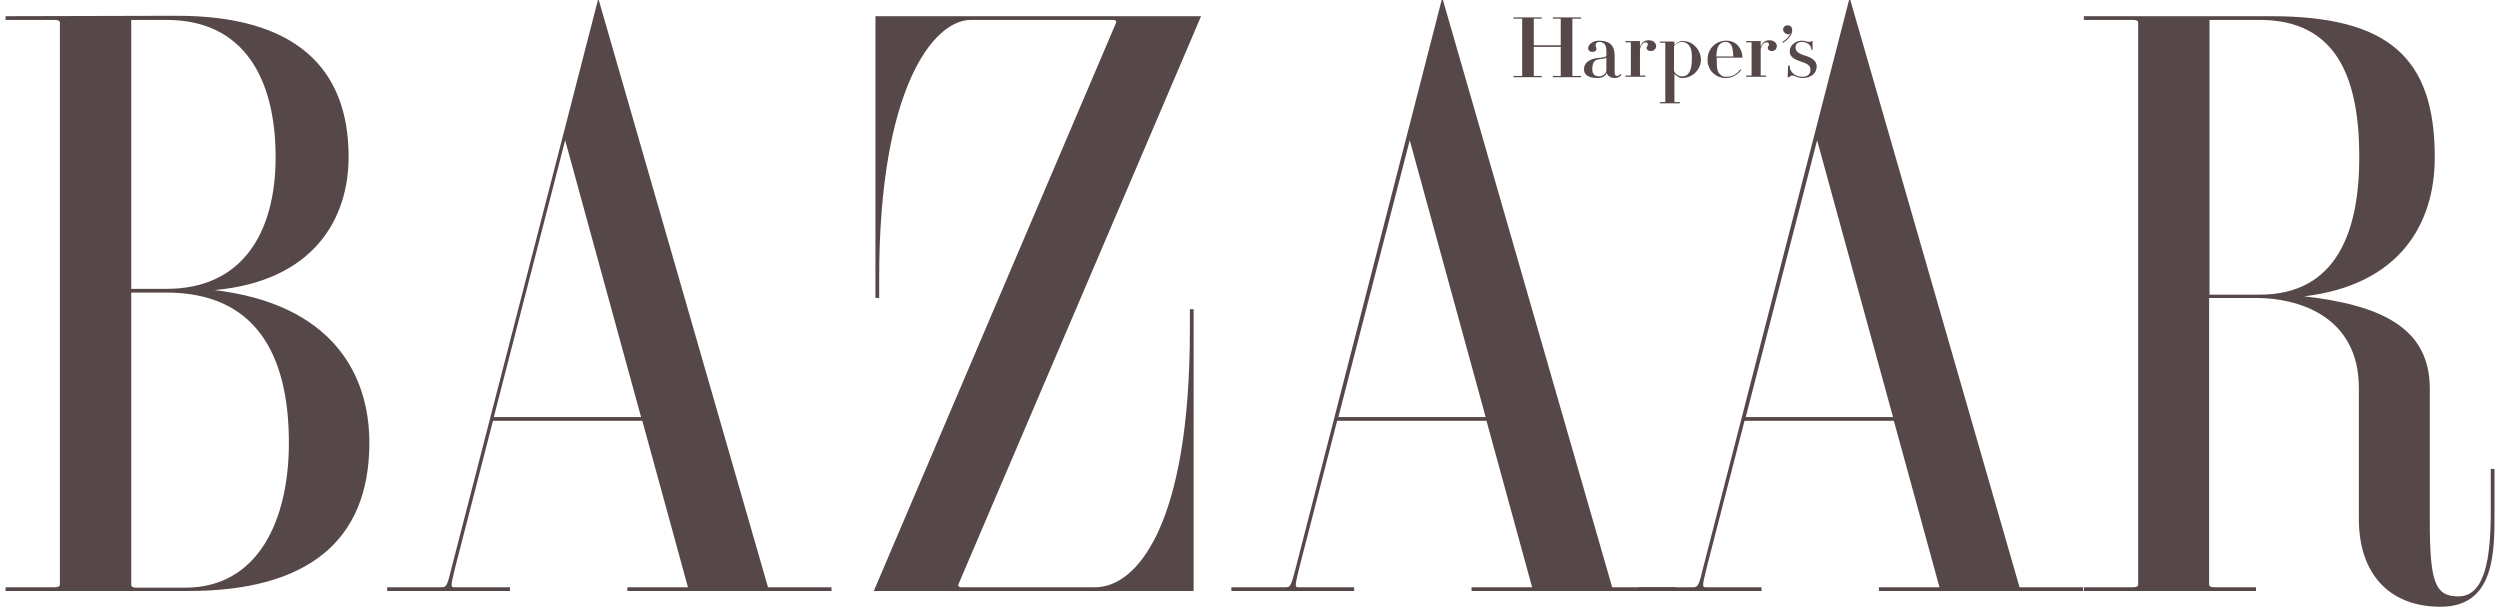
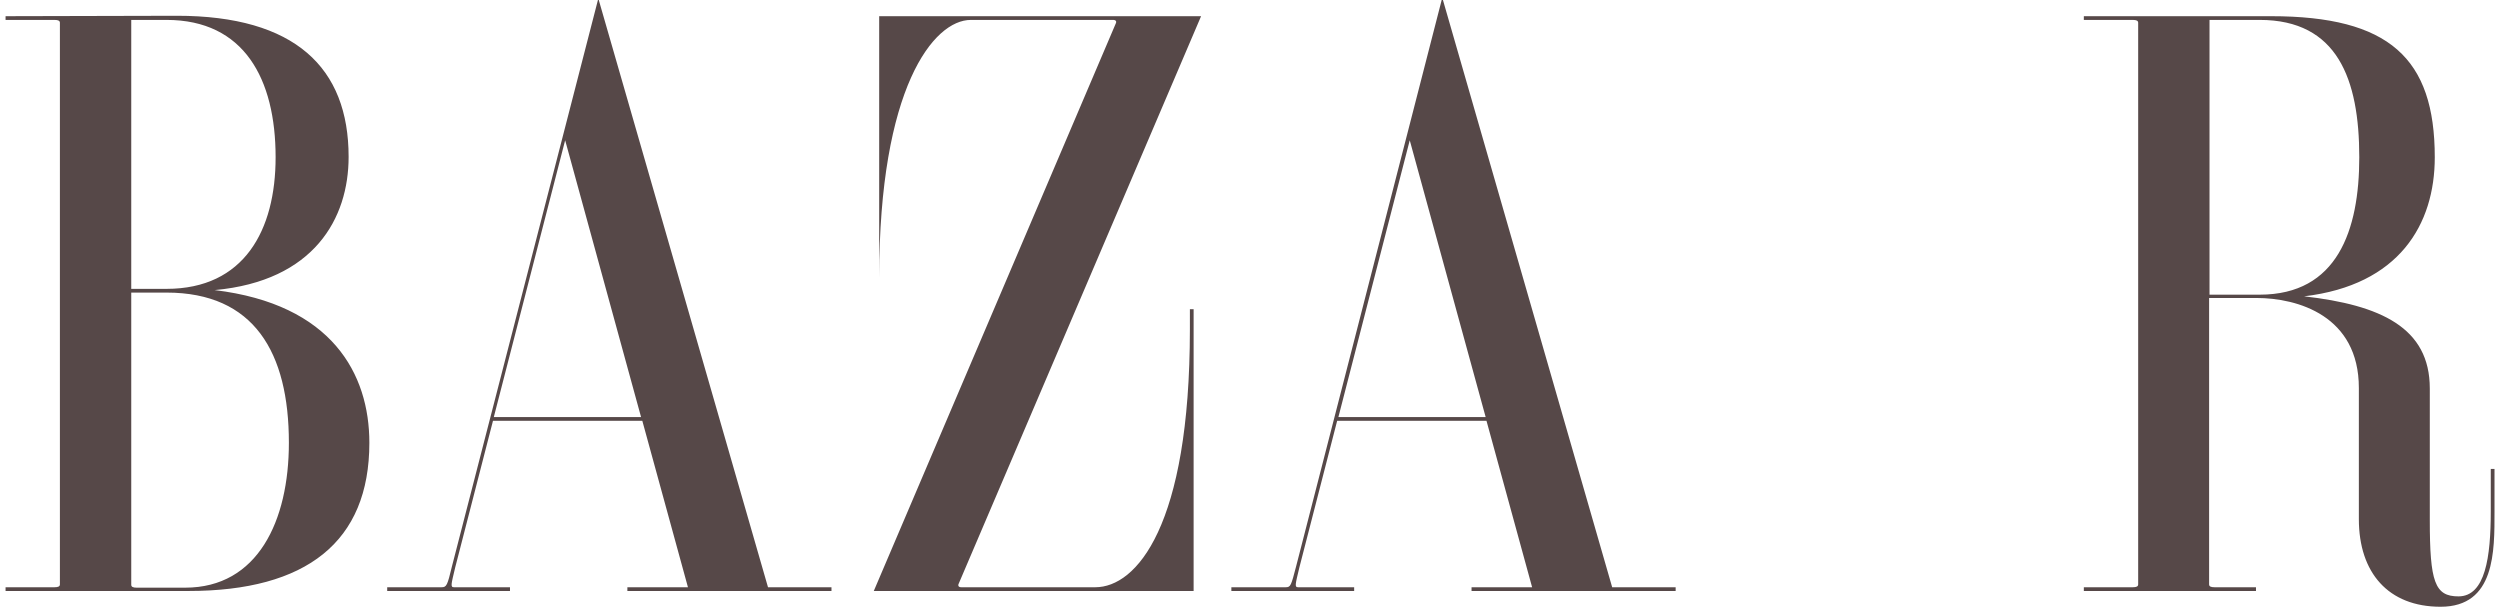
<svg xmlns="http://www.w3.org/2000/svg" width="208" height="51" viewBox="0 0 208 51" fill="none">
-   <path d="M37.599 47.133C37.22 48.721 37.151 48.859 36.736 48.859H32.215V49.17H42.431V48.859H37.772C37.461 48.859 37.53 48.652 37.875 47.202L41.016 35.013H53.441L57.237 48.859H52.198V49.17H69.179V48.859H63.898L49.817 0H49.748L37.599 47.133ZM47.021 11.671L53.337 34.702H41.085L47.021 11.671ZM183.832 24.792H187.732C191.184 24.792 196.257 26.277 196.257 32.285V43.197C196.257 47.651 198.708 50.482 203.056 50.482C207.612 50.482 207.543 45.855 207.543 42.54V39.018H207.232V42.54C207.232 46.339 206.784 49.619 204.54 49.619C202.573 49.619 202.159 48.41 202.159 43.266V32.32C202.159 27.244 198.052 25.379 191.701 24.654C199.605 23.722 202.573 18.68 202.573 13.087C202.573 4.834 198.777 1.347 188.94 1.347H173.375V1.657H177.447C177.758 1.657 177.896 1.726 177.896 1.899V48.618C177.896 48.79 177.758 48.859 177.447 48.859H173.375V49.17H187.698V48.859H184.247C183.936 48.859 183.798 48.79 183.798 48.618V24.792H183.832ZM183.832 1.657H188.008C194.462 1.657 196.292 6.561 196.292 13.087C196.292 19.164 194.462 24.516 188.008 24.516H183.832V1.657ZM79.74 48.618C79.706 48.721 79.74 48.859 79.982 48.859H91.129C94.546 48.859 98.999 43.783 98.999 27.416V25.724H99.309V49.17H72.699L92.855 1.899C92.89 1.796 92.855 1.657 92.614 1.657H80.775C77.669 1.657 73.148 7.32 73.148 23.1V24.792H72.837V1.347H99.93L79.74 48.618ZM13.854 1.657C20.308 1.657 22.931 6.561 22.931 13.087C22.931 19.164 20.308 24.033 13.854 24.033H10.92V1.657H13.854ZM0.463 1.347V1.657H4.535C4.846 1.657 4.984 1.726 4.984 1.899V48.618C4.984 48.79 4.846 48.859 4.535 48.859H0.463V49.17H15.683C25.485 49.17 30.731 45.096 30.731 36.843C30.731 31.111 27.625 25.31 17.858 24.136C26.141 23.377 29.005 18.163 29.005 13.052C29.005 5.628 24.553 1.312 14.717 1.312L0.463 1.347ZM13.854 24.343C21.136 24.343 24.035 29.316 24.035 36.843C24.035 43.335 21.447 48.894 15.407 48.894H11.369C11.059 48.894 10.92 48.825 10.92 48.652V24.343H13.854ZM107.834 47.133C107.42 48.721 107.385 48.859 106.971 48.859H102.45V49.17H112.666V48.859H108.007C107.696 48.859 107.765 48.652 108.11 47.202L111.251 35.013H123.676L127.472 48.859H122.433V49.17H139.414V48.859H134.133L120.052 0H119.948L107.834 47.133ZM117.291 11.671L123.607 34.702H111.354L117.291 11.671Z" fill="#564848" />
-   <path d="M141.727 47.133C141.347 48.721 141.278 48.859 140.864 48.859H136.343V49.17H146.559V48.859H141.9C141.589 48.859 141.658 48.652 142.003 47.202L145.144 35.013H157.569L161.365 48.859H156.326V49.17H173.307V48.859H168.026L153.945 0H153.841L141.727 47.133ZM151.184 11.671L157.5 34.702H145.247L151.184 11.671ZM130.821 6.284C130.821 6.319 130.855 6.319 130.855 6.319H131.546V6.423H129.199V6.319H129.82C129.854 6.319 129.854 6.319 129.854 6.284V3.902H127.611V6.284C127.611 6.319 127.611 6.319 127.646 6.319H128.267V6.423H125.92V6.319H126.61C126.645 6.319 126.645 6.319 126.645 6.284V1.588C126.645 1.588 126.645 1.554 126.61 1.554H125.92V1.45H128.267V1.554H127.646C127.611 1.554 127.611 1.554 127.611 1.588V3.764H129.854V1.588C129.854 1.588 129.854 1.554 129.82 1.554H129.199V1.45H131.546V1.554H130.855C130.821 1.554 130.821 1.554 130.821 1.588V6.284ZM137.344 4.247C137.137 4.247 136.999 4.144 136.999 3.971C136.999 3.833 137.102 3.833 137.102 3.695C137.102 3.591 137.033 3.522 136.93 3.522C136.826 3.522 136.585 3.557 136.446 4.074V6.25C136.446 6.284 136.446 6.284 136.481 6.284H136.895V6.388H135.239V6.284H135.653C135.687 6.284 135.687 6.284 135.687 6.25V3.557C135.687 3.557 135.687 3.522 135.653 3.522H135.239V3.418H136.412L136.446 3.453V3.902C136.585 3.522 136.826 3.349 137.171 3.349C137.551 3.349 137.793 3.557 137.793 3.867C137.758 4.109 137.585 4.247 137.344 4.247ZM143.591 6.492C144.143 6.492 144.557 6.215 144.868 5.835L144.799 5.766C144.523 6.146 144.177 6.388 143.625 6.388C143.418 6.388 143.28 6.353 143.142 6.215C142.9 6.008 142.831 5.766 142.831 4.938C142.831 4.869 142.831 4.869 142.831 4.8H144.937L144.971 4.765C144.971 4.213 144.592 3.384 143.625 3.384C142.728 3.384 142.072 4.074 142.072 4.938C142.038 5.801 142.693 6.492 143.591 6.492ZM143.97 3.66C144.143 3.833 144.177 4.144 144.212 4.696H142.797C142.831 4.144 142.9 3.833 143.108 3.66C143.246 3.522 143.418 3.487 143.591 3.487C143.763 3.487 143.867 3.557 143.97 3.66ZM133.03 6.353C133.409 6.353 133.651 6.077 133.651 5.835V4.8C133.478 4.903 133.202 4.903 132.995 4.938C132.754 4.972 132.477 5.11 132.477 5.766C132.477 6.25 132.788 6.353 133.03 6.353ZM132.132 4.005C132.132 3.764 132.443 3.384 133.03 3.384C133.927 3.384 134.341 3.764 134.341 4.661V6.077C134.341 6.25 134.41 6.319 134.548 6.319C134.686 6.319 134.79 6.215 134.824 6.146L134.893 6.215C134.859 6.353 134.617 6.492 134.341 6.492C134.031 6.492 133.72 6.319 133.685 6.043C133.582 6.353 133.306 6.492 132.892 6.492C132.201 6.492 131.787 6.25 131.787 5.766C131.787 5.041 132.581 4.869 132.857 4.834C133.271 4.8 133.651 4.765 133.651 4.627V4.213C133.651 3.729 133.444 3.487 133.064 3.487C132.857 3.487 132.754 3.591 132.754 3.798C132.754 3.902 132.823 3.936 132.823 4.074C132.823 4.213 132.719 4.316 132.477 4.316C132.236 4.316 132.132 4.144 132.132 4.005ZM140.416 3.66C140.277 3.557 140.105 3.487 139.932 3.487C139.691 3.487 139.449 3.66 139.277 3.833V5.905C139.38 6.146 139.656 6.353 139.932 6.353C140.105 6.353 140.277 6.319 140.416 6.181C140.623 5.974 140.761 5.628 140.761 4.903C140.795 4.247 140.657 3.867 140.416 3.66ZM141.52 4.972C141.52 5.732 140.864 6.492 139.967 6.492C139.691 6.492 139.484 6.319 139.311 6.146V8.46C139.311 8.46 139.311 8.494 139.346 8.494H139.76V8.598H138.103V8.494H138.517C138.552 8.494 138.552 8.494 138.552 8.46V3.591C138.552 3.591 138.552 3.557 138.517 3.557H138.103V3.453H139.277L139.311 3.487V3.764C139.484 3.591 139.691 3.418 139.967 3.418C140.864 3.384 141.52 4.178 141.52 4.972ZM150.562 3.487C150.631 3.487 150.701 3.453 150.701 3.418H150.804V4.144H150.701C150.701 3.729 150.321 3.487 149.941 3.487C149.562 3.487 149.389 3.66 149.389 3.936C149.389 4.282 149.631 4.454 150.183 4.627C150.77 4.8 151.149 5.076 151.149 5.525C151.149 6.077 150.701 6.492 149.976 6.492C149.527 6.492 149.354 6.284 149.113 6.284C149.009 6.284 148.906 6.353 148.871 6.423H148.733L148.768 5.456H148.906C148.871 5.974 149.354 6.388 149.941 6.388C150.39 6.388 150.631 6.181 150.631 5.801C150.631 5.421 150.321 5.283 149.803 5.11C149.285 4.938 148.906 4.731 148.906 4.282C148.906 3.729 149.424 3.384 149.907 3.384C150.252 3.384 150.286 3.487 150.562 3.487ZM148.354 2.452C148.354 2.244 148.526 2.106 148.733 2.106C148.975 2.106 149.113 2.279 149.113 2.521C149.113 2.866 148.802 3.28 148.354 3.557L148.285 3.487C148.595 3.315 148.837 3.073 148.975 2.762C148.906 2.831 148.837 2.866 148.733 2.866C148.526 2.797 148.354 2.659 148.354 2.452ZM147.422 4.247C147.215 4.247 147.077 4.144 147.077 3.971C147.077 3.833 147.18 3.833 147.18 3.695C147.18 3.591 147.111 3.522 146.973 3.522C146.87 3.522 146.628 3.557 146.49 4.074V6.25C146.49 6.284 146.49 6.284 146.524 6.284H146.939V6.388H145.282V6.284H145.696C145.731 6.284 145.731 6.284 145.731 6.25V3.557C145.731 3.557 145.731 3.522 145.696 3.522H145.282V3.418H146.455L146.49 3.453V3.902C146.628 3.522 146.87 3.349 147.215 3.349C147.594 3.349 147.836 3.557 147.836 3.867C147.801 4.109 147.629 4.247 147.422 4.247Z" fill="#564848" />
+   <path d="M37.599 47.133C37.22 48.721 37.151 48.859 36.736 48.859H32.215V49.17H42.431V48.859H37.772C37.461 48.859 37.53 48.652 37.875 47.202L41.016 35.013H53.441L57.237 48.859H52.198V49.17H69.179V48.859H63.898L49.817 0H49.748L37.599 47.133ZM47.021 11.671L53.337 34.702H41.085L47.021 11.671ZM183.832 24.792H187.732C191.184 24.792 196.257 26.277 196.257 32.285V43.197C196.257 47.651 198.708 50.482 203.056 50.482C207.612 50.482 207.543 45.855 207.543 42.54V39.018H207.232V42.54C207.232 46.339 206.784 49.619 204.54 49.619C202.573 49.619 202.159 48.41 202.159 43.266V32.32C202.159 27.244 198.052 25.379 191.701 24.654C199.605 23.722 202.573 18.68 202.573 13.087C202.573 4.834 198.777 1.347 188.94 1.347H173.375V1.657H177.447C177.758 1.657 177.896 1.726 177.896 1.899V48.618C177.896 48.79 177.758 48.859 177.447 48.859H173.375V49.17H187.698V48.859H184.247C183.936 48.859 183.798 48.79 183.798 48.618V24.792H183.832ZM183.832 1.657H188.008C194.462 1.657 196.292 6.561 196.292 13.087C196.292 19.164 194.462 24.516 188.008 24.516H183.832V1.657ZM79.74 48.618C79.706 48.721 79.74 48.859 79.982 48.859H91.129C94.546 48.859 98.999 43.783 98.999 27.416V25.724H99.309V49.17H72.699L92.855 1.899C92.89 1.796 92.855 1.657 92.614 1.657H80.775C77.669 1.657 73.148 7.32 73.148 23.1V24.792V1.347H99.93L79.74 48.618ZM13.854 1.657C20.308 1.657 22.931 6.561 22.931 13.087C22.931 19.164 20.308 24.033 13.854 24.033H10.92V1.657H13.854ZM0.463 1.347V1.657H4.535C4.846 1.657 4.984 1.726 4.984 1.899V48.618C4.984 48.79 4.846 48.859 4.535 48.859H0.463V49.17H15.683C25.485 49.17 30.731 45.096 30.731 36.843C30.731 31.111 27.625 25.31 17.858 24.136C26.141 23.377 29.005 18.163 29.005 13.052C29.005 5.628 24.553 1.312 14.717 1.312L0.463 1.347ZM13.854 24.343C21.136 24.343 24.035 29.316 24.035 36.843C24.035 43.335 21.447 48.894 15.407 48.894H11.369C11.059 48.894 10.92 48.825 10.92 48.652V24.343H13.854ZM107.834 47.133C107.42 48.721 107.385 48.859 106.971 48.859H102.45V49.17H112.666V48.859H108.007C107.696 48.859 107.765 48.652 108.11 47.202L111.251 35.013H123.676L127.472 48.859H122.433V49.17H139.414V48.859H134.133L120.052 0H119.948L107.834 47.133ZM117.291 11.671L123.607 34.702H111.354L117.291 11.671Z" fill="#564848" />
</svg>